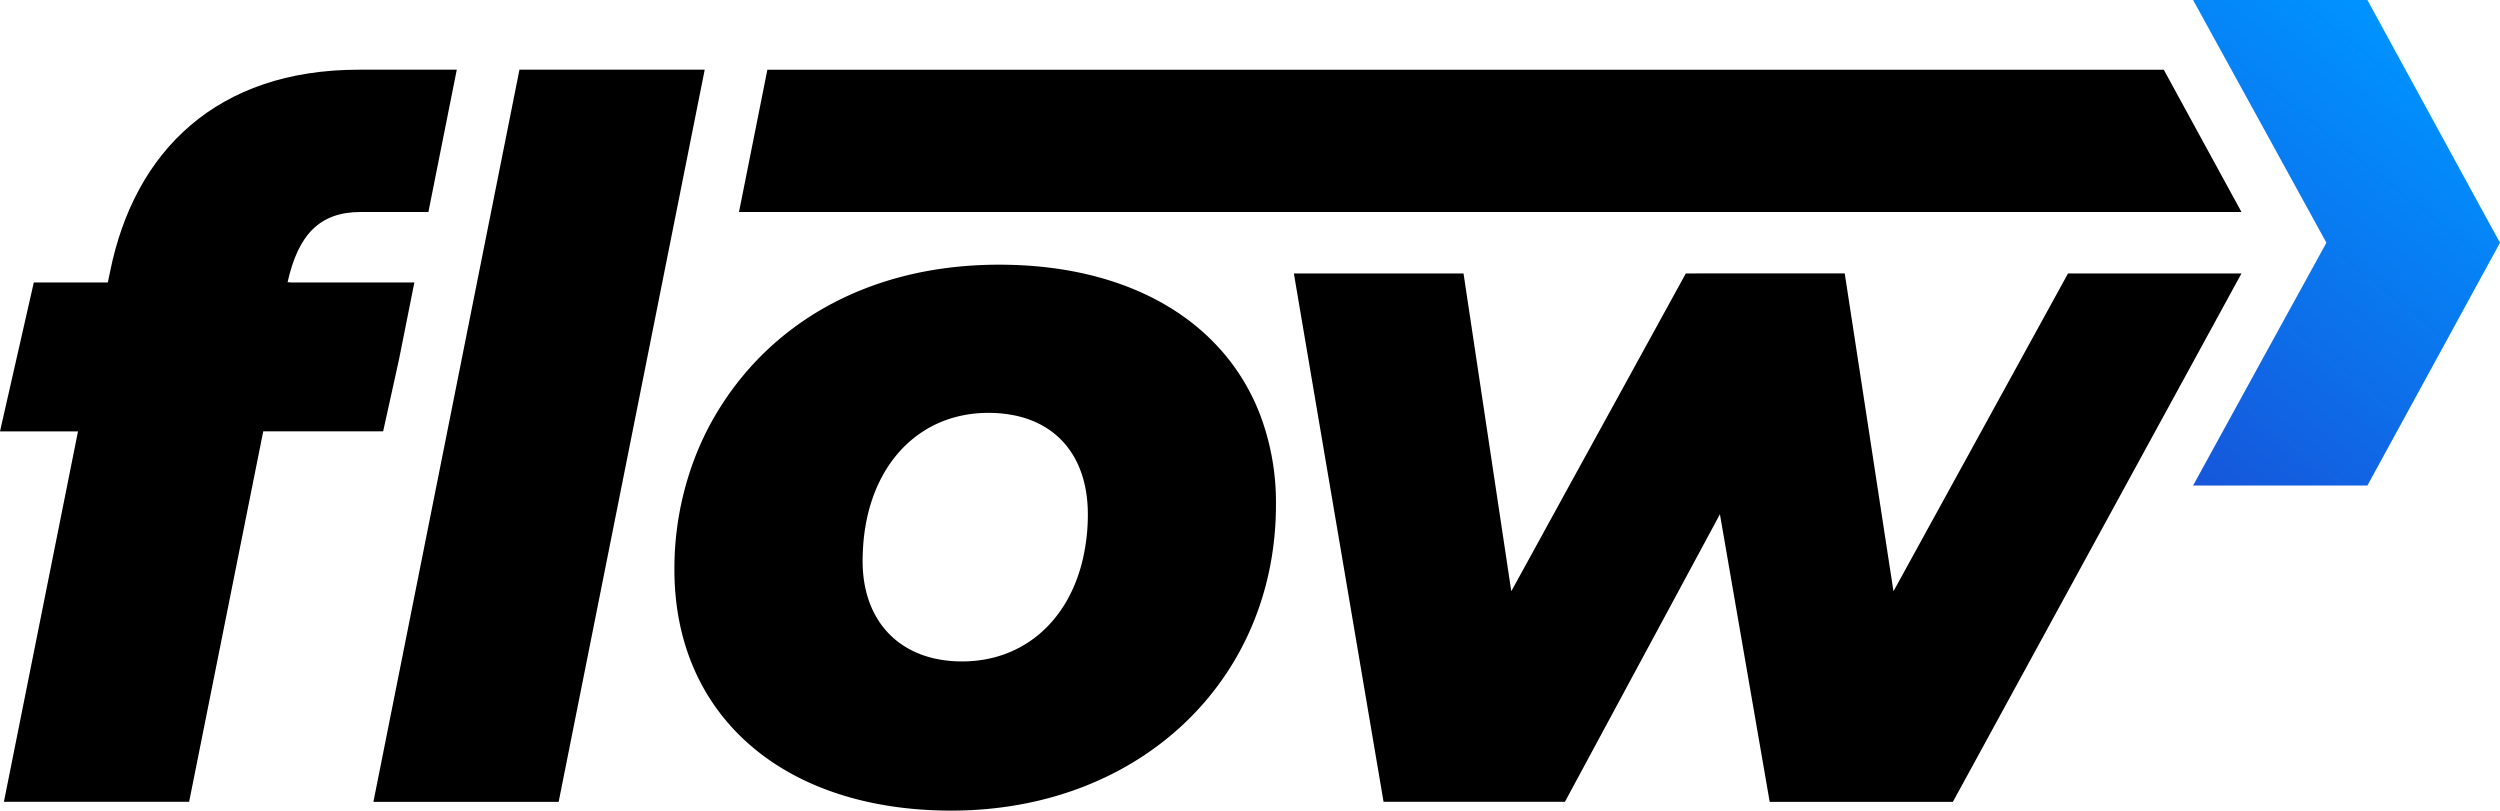
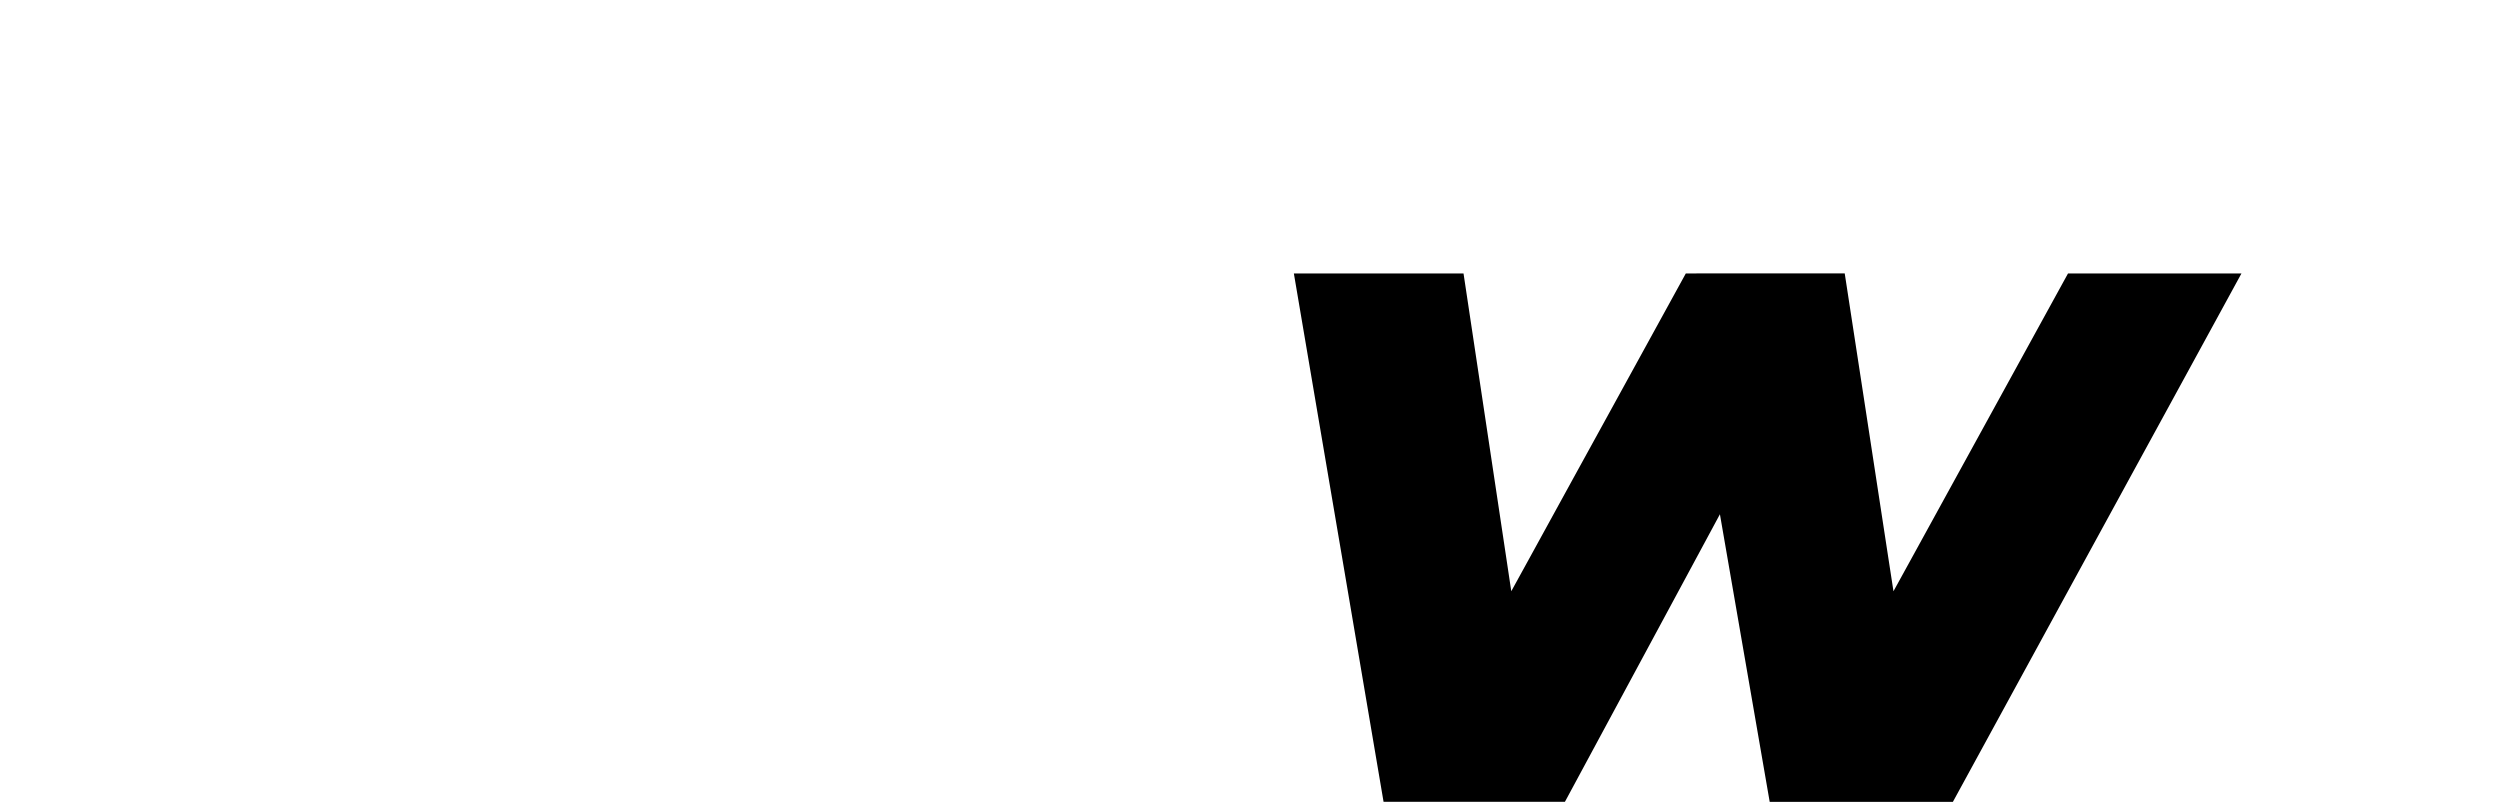
<svg xmlns="http://www.w3.org/2000/svg" id="flow-rebrand" width="281.104" height="91.146" viewBox="0 0 281.104 91.146">
  <defs>
    <linearGradient id="linear-gradient" x1="0.5" x2="0" y2="1" gradientUnits="objectBoundingBox">
      <stop offset="0" stop-color="#0092ff" />
      <stop offset="1" stop-color="#1656db" />
    </linearGradient>
  </defs>
  <g id="Group_28964" data-name="Group 28964" transform="translate(0 7.837)">
-     <path id="Path_68283" data-name="Path 68283" d="M167.043,61.81h-20.83L141.446,85.7h0L129.79,144.135h20.83l4.767-23.893h0Z" transform="translate(-87.804 -61.81)" />
-     <path id="Path_68284" data-name="Path 68284" d="M86.2,85.7l.4.033h13.852l-1.736,8.7-1.775,8.04H83.46l-8.333,41.655H54.3L62.63,102.48H53.86l3.8-16.744h8.322l.26-1.239C68.989,70.906,78.306,61.81,94.2,61.81h11.021l-3.191,16H94.364c-4.573.022-6.967,2.544-8.167,7.891Z" transform="translate(-53.86 -61.81)" />
-     <path id="Path_68285" data-name="Path 68285" d="M373.071,77.813H204.13l3.191-16H364.334Z" transform="translate(-121.036 -61.81)" />
-     <path id="Path_68286" data-name="Path 68286" d="M256.9,118.447c-3.992-10.55-14.637-16.987-29.39-16.987s-25.9,6.652-31.945,16.987a32.623,32.623,0,0,0-2.14,4.4A34.743,34.743,0,0,0,191,135.771c0,16.329,12.171,27.073,31.132,27.073s33.244-11.767,36.014-28.395a36.441,36.441,0,0,0,.492-6.027A27.924,27.924,0,0,0,256.9,118.447Zm-19.951,16c-1.6,7.1-6.752,11.623-13.608,11.623s-11.181-4.385-11.181-11.291c0-.111,0-.221.006-.332.105-8.516,4.485-14.565,11.048-16a14.431,14.431,0,0,1,3.091-.326,14.643,14.643,0,0,1,3.13.326c5.17,1.15,8.051,5.259,8.051,11.076A21.88,21.88,0,0,1,236.946,134.45Z" transform="translate(-115.167 -79.535)" />
    <path id="Path_68287" data-name="Path 68287" d="M423.51,103.24l-8.737,16-4.285,7.841-.188.348-4.269,7.813L396.443,152.8l-5.38,9.854h-20.6l-4.744-27.41-.852-4.927-2.654,4.927-9.218,17.1-5.557,10.307H327.046l-4.65-27.41-2.721-16-2.715-16h19.077l2.405,16,2.405,16,.559,3.732,2.052-3.732,5.06-9.223,3.727-6.779,8.787-16H378.9l2.146,13.979.31,2.024,2.45,16,.575,3.732,2.051-3.732,8.787-16,8.787-16Z" transform="translate(-171.476 -80.331)" />
  </g>
-   <path id="Path_68288" data-name="Path 68288" d="M534.325,74.934l-1.886,3.45-4.966,9.1-8.057,14.747h-19.6l8.09-14.747,6.9-12.552-6.89-12.547-8.1-14.742h19.6l8.051,14.742,4.966,9.1Z" transform="translate(-253.221 -47.64)" fill="url(#linear-gradient)" />
</svg>